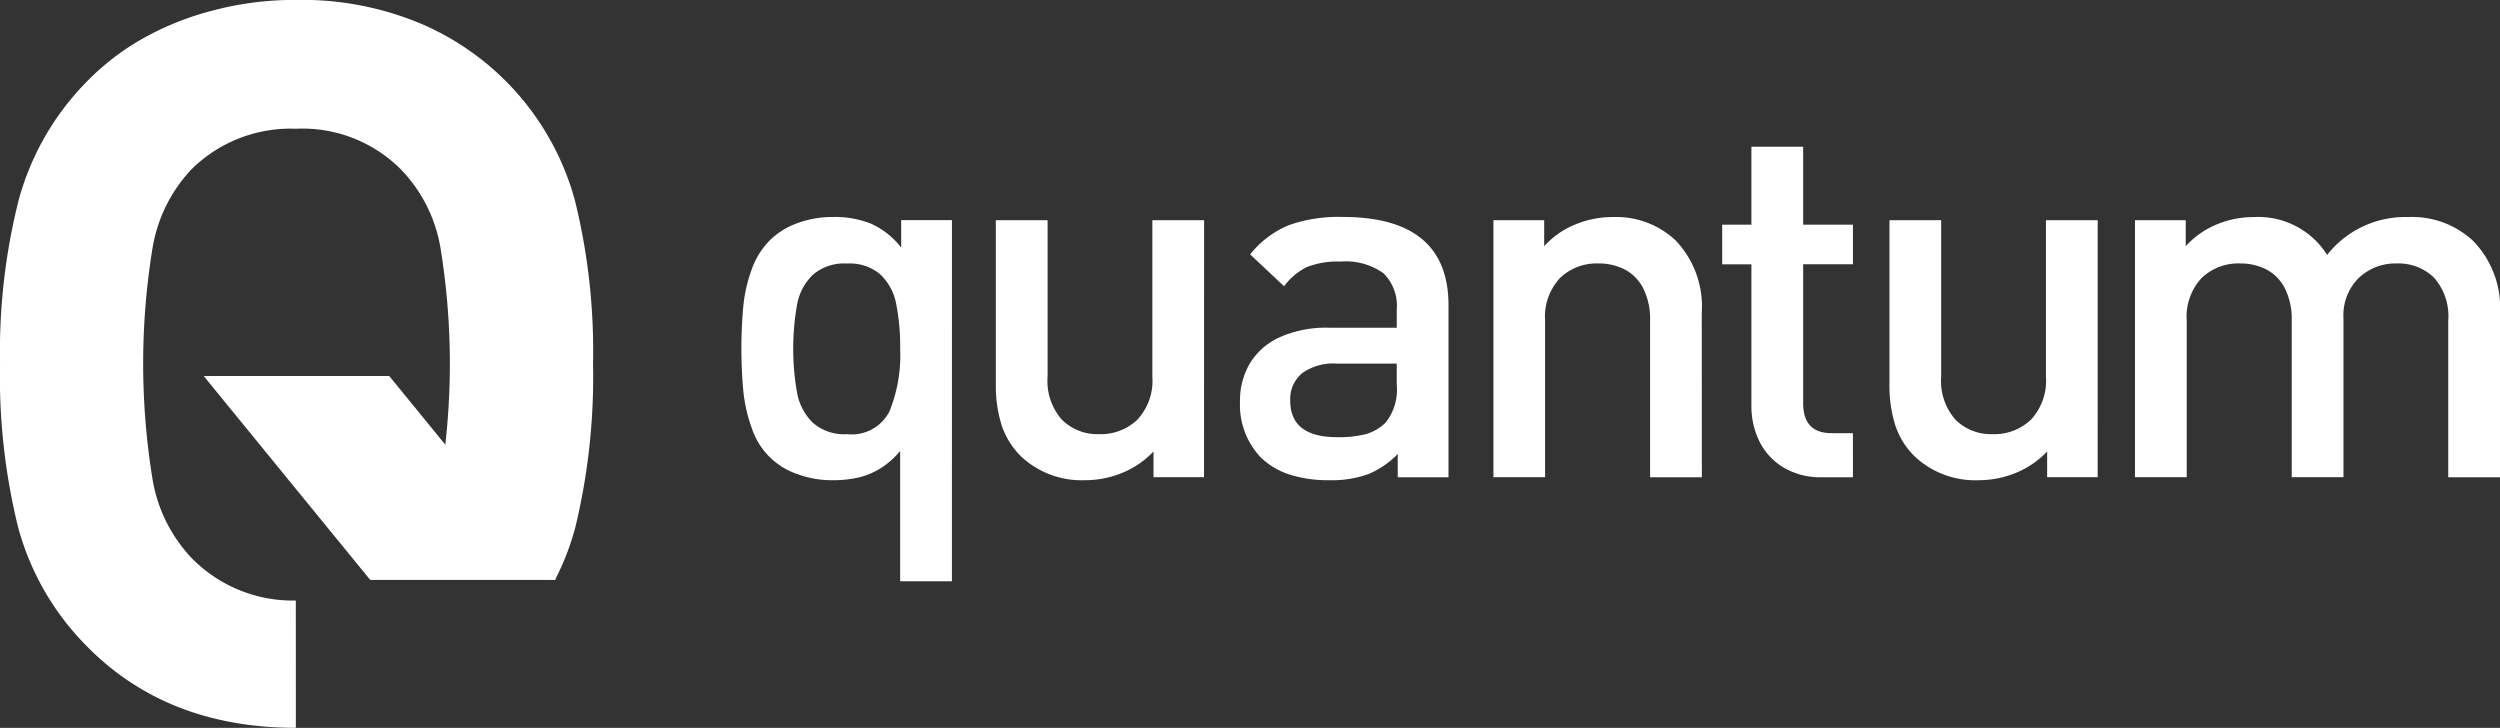
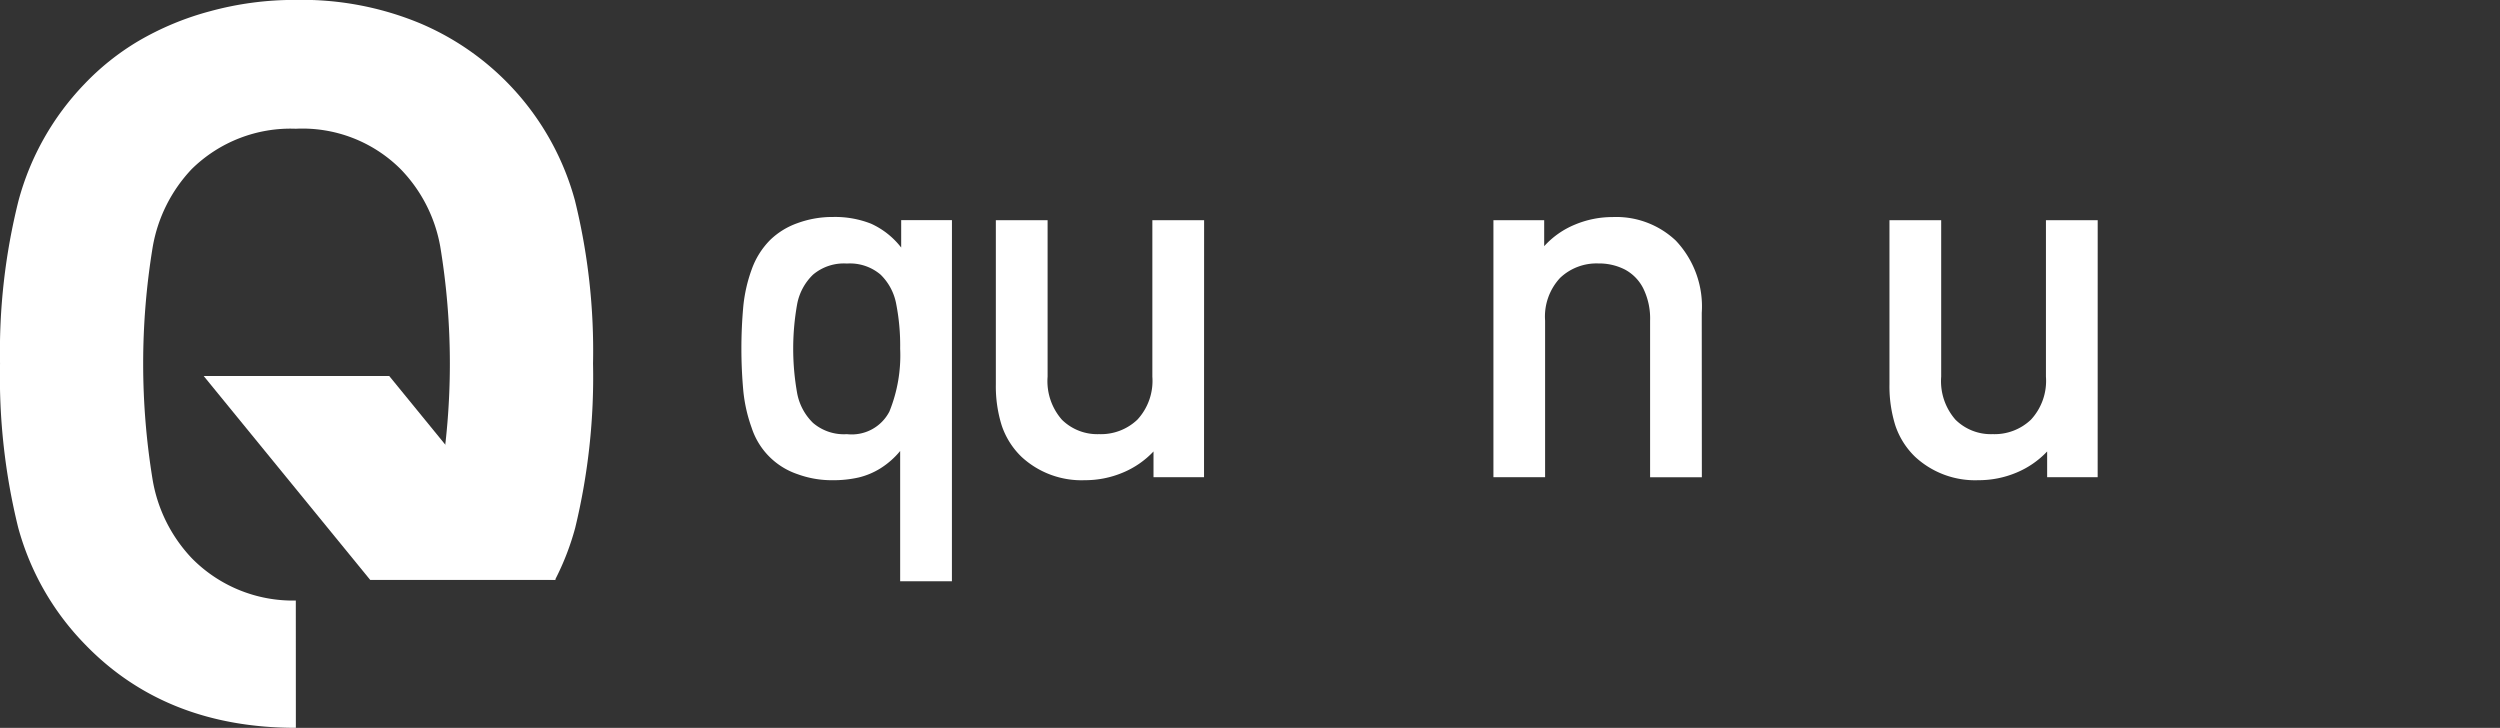
<svg xmlns="http://www.w3.org/2000/svg" width="154" height="44.838" viewBox="0 0 154 44.838">
  <rect x="0" y="0" width="154" height="44.838" fill="#333333" stroke="none" />
  <g transform="translate(-138 -815)">
    <g transform="translate(138 815)">
      <path d="M84.462,194.264a8.725,8.725,0,0,1-6.412-2.611,9.263,9.263,0,0,1-2.4-4.78,44.217,44.217,0,0,1,0-14.406,9.262,9.262,0,0,1,2.4-4.781,8.683,8.683,0,0,1,6.412-2.485,8.564,8.564,0,0,1,6.453,2.485,9.116,9.116,0,0,1,2.446,4.781,44.216,44.216,0,0,1,0,14.406,9.117,9.117,0,0,1-2.446,4.78c-.435.448,9.523,1.323,9.523,1.323a16.148,16.148,0,0,0,1.233-3.184,39.454,39.454,0,0,0,1.1-10.123,38.632,38.632,0,0,0-1.118-10.06A16.569,16.569,0,0,0,92.1,158.7a18.972,18.972,0,0,0-7.635-1.434,19.712,19.712,0,0,0-5.294.7,17.775,17.775,0,0,0-4.408,1.835,15.544,15.544,0,0,0-3.332,2.658,16.553,16.553,0,0,0-4.05,7.17,38.275,38.275,0,0,0-1.139,10.039,38.8,38.8,0,0,0,1.118,10.1,16.48,16.48,0,0,0,4.071,7.149q4.976,5.189,13.034,5.188Z" transform="translate(-66.24 -157.271)" fill="#fff" />
    </g>
    <g transform="translate(183.673 824.034)">
      <path d="M151.125,200.755h-3.188v-8.023a5.049,5.049,0,0,1-1.2,1.06,4.543,4.543,0,0,1-1.358.572,7.023,7.023,0,0,1-1.609.168,6.126,6.126,0,0,1-2.158-.373,4.471,4.471,0,0,1-2.822-2.853,9.432,9.432,0,0,1-.511-2.235,28.866,28.866,0,0,1,0-5.3,9.316,9.316,0,0,1,.511-2.22,4.9,4.9,0,0,1,1.136-1.815,4.62,4.62,0,0,1,1.678-1.037,6.239,6.239,0,0,1,2.2-.382,6.024,6.024,0,0,1,2.341.414A4.917,4.917,0,0,1,148,180.2v-1.688h3.127Zm-3.188-14.331a13.294,13.294,0,0,0-.244-2.749,3.376,3.376,0,0,0-.968-1.812,2.913,2.913,0,0,0-2.067-.678,2.944,2.944,0,0,0-2.089.685,3.392,3.392,0,0,0-.977,1.813,15.576,15.576,0,0,0,0,5.491,3.434,3.434,0,0,0,.977,1.828,2.923,2.923,0,0,0,2.089.693,2.61,2.61,0,0,0,2.616-1.393A9.208,9.208,0,0,0,147.937,186.425Z" transform="translate(-138.16 -173.985)" fill="#fff" />
      <path d="M175.658,194.463h-3.112v-1.587a5.49,5.49,0,0,1-1.914,1.313,5.991,5.991,0,0,1-2.311.457,5.438,5.438,0,0,1-3.9-1.434,4.808,4.808,0,0,1-1.228-1.945,8.076,8.076,0,0,1-.359-2.525V178.63h3.188v9.64a3.6,3.6,0,0,0,.885,2.654,3.1,3.1,0,0,0,2.288.885,3.25,3.25,0,0,0,2.357-.892,3.517,3.517,0,0,0,.923-2.646v-9.64h3.188Z" transform="translate(-147.163 -174.1)" fill="#fff" />
-       <path d="M199.363,194.349h-3.127v-1.434a5.4,5.4,0,0,1-1.816,1.243,6.593,6.593,0,0,1-2.395.373,7.717,7.717,0,0,1-2.486-.359,4.505,4.505,0,0,1-1.769-1.075,4.692,4.692,0,0,1-1.25-3.4,4.5,4.5,0,0,1,.625-2.387,4.139,4.139,0,0,1,1.854-1.6,7.02,7.02,0,0,1,2.982-.572h4.195v-1.124a2.8,2.8,0,0,0-.824-2.235,3.988,3.988,0,0,0-2.639-.714,5.154,5.154,0,0,0-2.067.334,3.887,3.887,0,0,0-1.411,1.186l-2.09-1.964a5.981,5.981,0,0,1,2.38-1.8,9.212,9.212,0,0,1,3.311-.506q6.528,0,6.528,5.446Zm-3.188-5.721v-1.281h-3.722a3.259,3.259,0,0,0-2.113.6,2.066,2.066,0,0,0-.724,1.693q0,2.242,2.9,2.242a7,7,0,0,0,1.708-.175,2.855,2.855,0,0,0,1.266-.725A3.259,3.259,0,0,0,196.175,188.628Z" transform="translate(-155.809 -173.985)" fill="#fff" />
      <path d="M223.939,194.349h-3.188V184.7a4.2,4.2,0,0,0-.42-1.981,2.687,2.687,0,0,0-1.136-1.166,3.489,3.489,0,0,0-1.632-.373,3.255,3.255,0,0,0-2.357.891,3.492,3.492,0,0,0-.923,2.629v9.645H211.1V178.516h3.127v1.6a5.242,5.242,0,0,1,1.906-1.334,5.976,5.976,0,0,1,2.3-.46,5.342,5.342,0,0,1,3.9,1.449,5.9,5.9,0,0,1,1.6,4.454Z" transform="translate(-164.778 -173.985)" fill="#fff" />
-       <path d="M241.345,191.86h-1.906a4.442,4.442,0,0,1-2.388-.61,3.863,3.863,0,0,1-1.472-1.609,4.922,4.922,0,0,1-.488-2.188v-8.71h-1.8V176.3h1.8v-4.8h3.188v4.8h3.066v2.441h-3.066V187.3q0,1.846,1.754,1.845h1.312Z" transform="translate(-172.877 -171.496)" fill="#fff" />
      <path d="M262.339,194.463h-3.112v-1.587a5.5,5.5,0,0,1-1.914,1.313,5.994,5.994,0,0,1-2.312.457,5.436,5.436,0,0,1-3.9-1.434,4.8,4.8,0,0,1-1.228-1.945,8.1,8.1,0,0,1-.359-2.525V178.63H252.7v9.64a3.6,3.6,0,0,0,.885,2.654,3.1,3.1,0,0,0,2.288.885,3.25,3.25,0,0,0,2.357-.892,3.516,3.516,0,0,0,.923-2.646v-9.64h3.188Z" transform="translate(-178.796 -174.1)" fill="#fff" />
-       <path d="M295.818,194.349H292.63V184.7a3.573,3.573,0,0,0-.882-2.651,3.137,3.137,0,0,0-2.3-.869,3.287,3.287,0,0,0-2.321.883,3.225,3.225,0,0,0-.951,2.484v9.8h-3.188V184.7a4.214,4.214,0,0,0-.419-1.981,2.688,2.688,0,0,0-1.137-1.166,3.487,3.487,0,0,0-1.632-.373,3.254,3.254,0,0,0-2.357.891,3.492,3.492,0,0,0-.923,2.629v9.645h-3.188V178.516h3.127v1.6a5.3,5.3,0,0,1,1.876-1.326,5.906,5.906,0,0,1,2.334-.468,5.01,5.01,0,0,1,4.5,2.331,6.119,6.119,0,0,1,4.973-2.331,5.5,5.5,0,0,1,4,1.449,5.894,5.894,0,0,1,1.678,4.454Z" transform="translate(-187.491 -173.985)" fill="#fff" />
    </g>
    <path d="M86,193.743l10.259,12.562h11.427L97.43,193.743Z" transform="translate(64.547 644.419)" fill="#fff" />
  </g>
</svg>